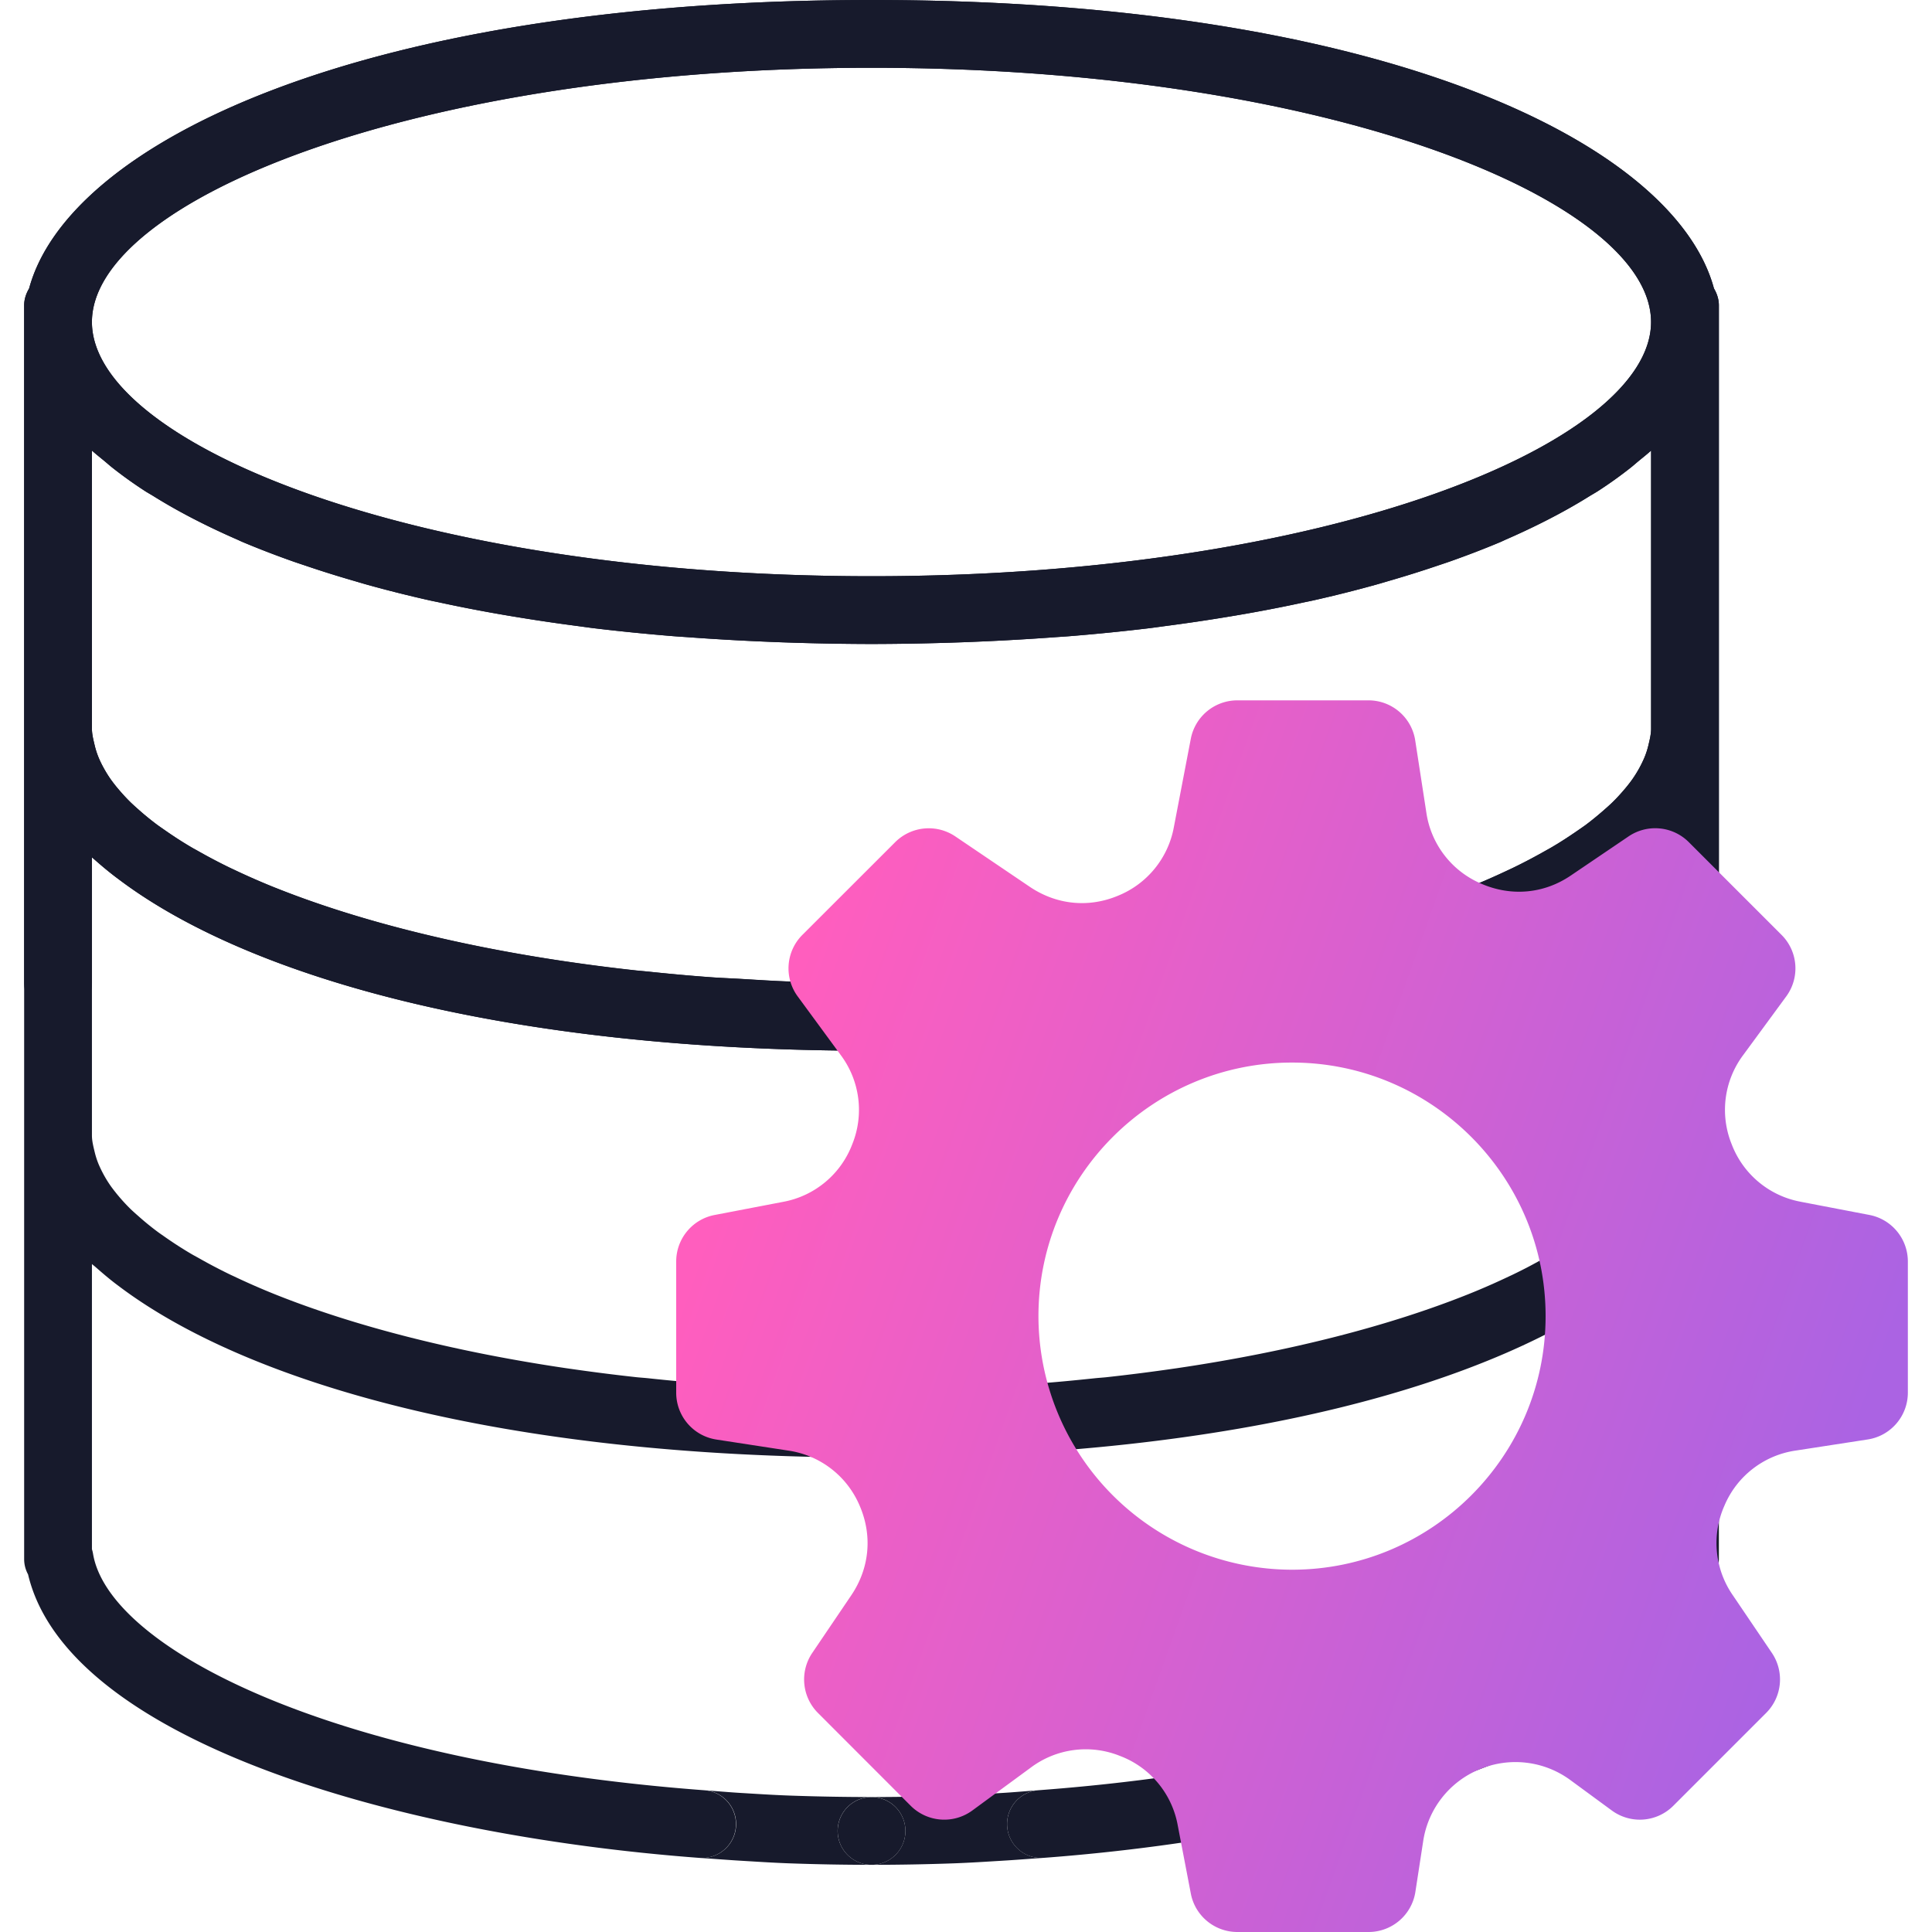
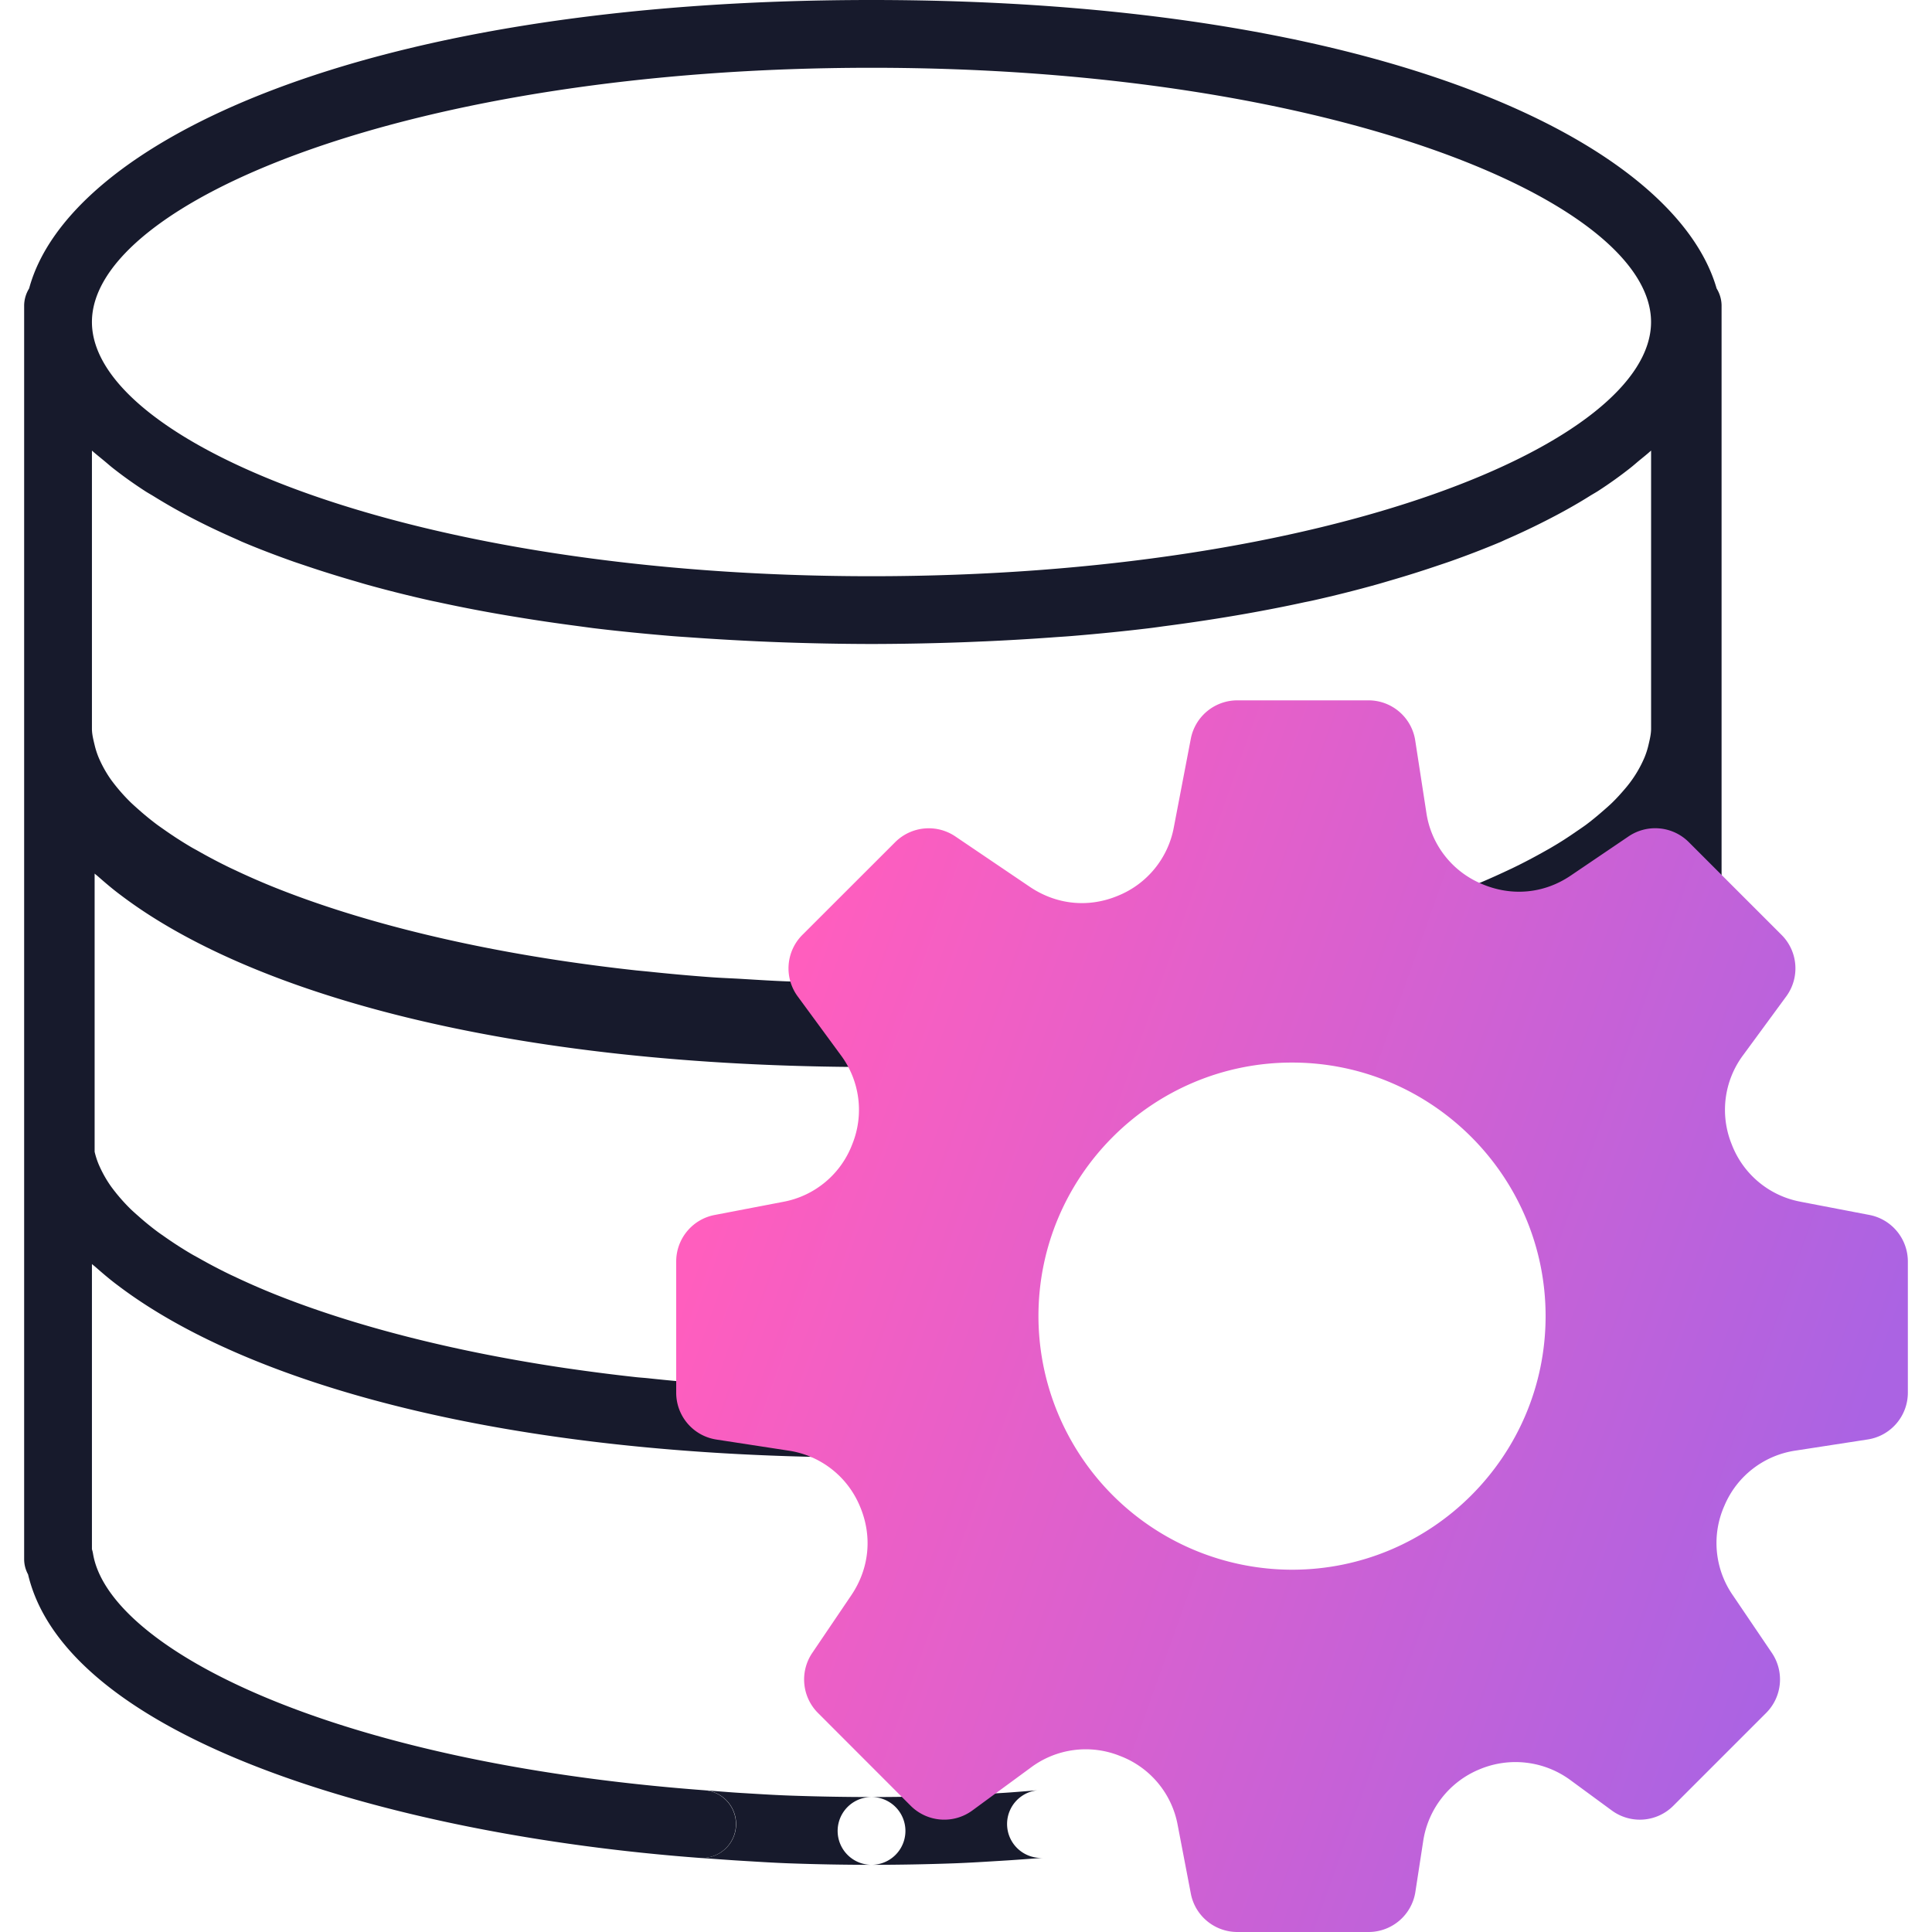
<svg xmlns="http://www.w3.org/2000/svg" width="48" height="48" viewBox="0 0 48 48" fill="none">
-   <path d="M21.653 34.526c-.697 0-1.379-.013-2.048-.037-.41-.015-.805-.041-1.204-.065-.246-.014-.5-.023-.743-.04a47.74 47.74 0 01-1.556-.142c-.096-.01-.196-.016-.291-.026a48.354 48.354 0 01-1.706-.218l-.043-.006c-2.85-.421-5.297-1.064-7.21-1.827l-.03-.012a17.875 17.875 0 01-.998-.437c-.037-.018-.075-.034-.111-.052a13.393 13.393 0 01-.796-.419c-.06-.033-.122-.066-.179-.1a9.706 9.706 0 01-.607-.39c-.072-.051-.147-.101-.216-.152a6.927 6.927 0 01-.443-.359c-.075-.066-.15-.132-.22-.198a4.573 4.573 0 01-.49-.564 2.99 2.99 0 01-.313-.56 2.062 2.062 0 01-.098-.306c-.032-.133-.067-.27-.067-.405v-6.912c.024.022.053.043.078.065.184.161.37.322.58.477 3.173 2.4 9.517 4.264 18.71 4.264 9.157 0 15.484-1.849 18.67-4.234.254-.185.483-.376.698-.57l.001 3.12a.841.841 0 101.684 0V7.58a.824.824 0 00-.123-.413C41.607 3.554 34.35 0 21.652 0 8.957 0 1.698 3.554.724 7.166A.825.825 0 00.6 7.58v31.158a.79.79 0 00.097.377c.96 4.07 9.003 6.468 16.682 7.044a.84.84 0 10.126-1.68C8.146 43.776 2.692 40.926 2.311 38.6a.81.81 0 00-.027-.11v-7.085c.024.021.053.043.078.064.184.161.37.322.58.477 3.173 2.4 9.517 4.265 18.71 4.265a.841.841 0 100-1.685zM2.79 11.618c.253.2.526.396.821.587.062.04.131.078.195.117a14.405 14.405 0 001.095.616c.307.157.63.308.969.457.056.024.106.05.162.073.395.167.814.327 1.251.482.12.042.247.083.37.125.348.117.706.229 1.078.338.134.038.265.079.402.117a31.69 31.69 0 001.535.385c.074.017.153.032.227.048a36.738 36.738 0 001.977.373c.478.079.97.151 1.474.217l.385.052c.626.076 1.274.14 1.94.196.165.014.336.024.503.036.533.038 1.078.07 1.635.096.203.009.405.018.612.025a65.99 65.99 0 002.232.042 66 66 0 002.231-.042c.207-.007.409-.017.613-.025a59.609 59.609 0 001.635-.096c.167-.013.338-.022.502-.036.666-.055 1.314-.12 1.94-.196.132-.016.256-.035.386-.052a45.249 45.249 0 001.99-.304c.502-.089.99-.184 1.46-.287.075-.015.154-.03.227-.047a31.68 31.68 0 001.535-.385c.138-.038.269-.078.403-.117.371-.108.73-.221 1.077-.338.124-.042.25-.083.37-.125a23.3 23.3 0 001.252-.482c.056-.024.107-.05.161-.073a18.015 18.015 0 001.28-.62c.275-.147.537-.298.784-.453.064-.04.133-.078.195-.117.296-.191.568-.387.821-.587.063-.05.12-.1.18-.151.11-.091.225-.181.326-.273v6.911c0 .136-.034.272-.066.409a2.018 2.018 0 01-.098.305 2.978 2.978 0 01-.498.794c-.094.11-.193.22-.306.33-.069.066-.143.132-.22.198-.137.12-.281.24-.442.36-.07.05-.143.1-.217.15-.19.132-.389.263-.607.39-.057.035-.118.068-.178.102-.25.141-.513.281-.796.418-.036.018-.074.035-.111.052-.316.15-.646.296-.999.438l-.03.011c-1.913.764-4.359 1.407-7.21 1.827l-.042.006c-.555.081-1.123.155-1.707.218-.095.01-.195.017-.291.027-.51.053-1.026.102-1.555.14-.243.018-.497.027-.744.042-.4.023-.794.05-1.203.065a58.07 58.07 0 01-4.096-.003c-.41-.015-.804-.041-1.204-.065-.246-.014-.5-.023-.743-.041a48.023 48.023 0 01-1.556-.14l-.291-.028a48.12 48.12 0 01-1.749-.224c-2.85-.42-5.297-1.063-7.21-1.826l-.03-.012a17.875 17.875 0 01-.998-.437l-.111-.052a13.393 13.393 0 01-.796-.419c-.06-.034-.122-.066-.179-.1a9.752 9.752 0 01-.607-.39c-.072-.051-.147-.102-.216-.152a6.961 6.961 0 01-.443-.359c-.075-.067-.15-.132-.22-.199a4.573 4.573 0 01-.49-.563 2.97 2.97 0 01-.313-.561 2.065 2.065 0 01-.098-.305c-.032-.134-.067-.27-.067-.406v-6.91c.101.09.217.181.326.272.06.05.117.101.18.151zm18.863-9.934C33.068 1.684 41.02 5.012 41.02 8s-7.953 6.316-19.368 6.316S2.284 10.988 2.284 8s7.954-6.316 19.369-6.316z" fill="#171A2C" />
-   <path d="M21.653 34.526c.696 0 1.378-.013 2.048-.037.409-.015.804-.041 1.203-.065.247-.014.501-.023.744-.04.53-.039 1.046-.088 1.555-.142.096-.01.196-.016.291-.026a48.324 48.324 0 001.707-.218l.043-.006c2.85-.421 5.296-1.064 7.209-1.827l.03-.012c.353-.141.684-.288.999-.437.036-.018.075-.034.11-.052.284-.136.546-.276.797-.419.059-.033.121-.066.178-.1.218-.129.417-.26.607-.39.073-.051.148-.101.217-.152.16-.119.305-.238.443-.359a4.567 4.567 0 00.709-.762 2.987 2.987 0 00.314-.56c.041-.103.074-.204.098-.306.032-.133.066-.27.066-.405v-6.912c-.023.022-.053.043-.077.065a8.86 8.86 0 01-.581.477c-3.173 2.4-9.516 4.264-18.71 4.264-9.156 0-15.483-1.849-18.669-4.234a8.586 8.586 0 01-.699-.57v3.12a.841.841 0 11-1.685 0V7.58c0-.153.052-.289.123-.413C1.698 3.554 8.956 0 21.653 0c12.696 0 19.955 3.554 20.93 7.166.07.124.122.26.122.413v31.158a.79.79 0 01-.096.377c-.96 4.07-9.003 6.468-16.683 7.044a.84.84 0 11-.126-1.68c9.36-.702 14.814-3.552 15.194-5.878a.803.803 0 01.027-.11v-7.085c-.023.021-.053.043-.077.064-.185.161-.37.322-.581.477-3.173 2.4-9.516 4.265-18.71 4.265a.841.841 0 110-1.685zm18.862-22.908c-.253.2-.525.396-.821.587-.062.04-.13.078-.195.117a14.403 14.403 0 01-1.094.616c-.308.157-.63.308-.97.457-.055.024-.106.05-.161.073-.395.167-.815.327-1.252.482-.12.042-.246.083-.37.125-.347.117-.706.229-1.077.338-.134.038-.265.079-.403.117a31.68 31.68 0 01-1.535.385c-.073.017-.152.032-.226.048a36.697 36.697 0 01-1.978.373c-.477.079-.969.151-1.473.217l-.385.052a52.72 52.72 0 01-1.941.196c-.164.014-.335.024-.502.036-.533.038-1.078.07-1.636.096-.202.009-.404.018-.612.025a66 66 0 01-2.231.042 65.99 65.99 0 01-2.232-.042c-.206-.007-.408-.017-.612-.025a59.601 59.601 0 01-1.635-.096c-.167-.013-.338-.022-.502-.036a51.225 51.225 0 01-1.941-.196c-.132-.016-.255-.035-.385-.052a45.209 45.209 0 01-1.99-.304c-.502-.089-.99-.184-1.461-.287-.074-.015-.153-.03-.227-.047a31.69 31.69 0 01-1.535-.385c-.137-.038-.268-.078-.402-.117-.372-.108-.73-.221-1.077-.338-.124-.042-.25-.083-.37-.125a23.275 23.275 0 01-1.252-.482c-.057-.024-.107-.05-.162-.073a18.018 18.018 0 01-1.28-.62 13.37 13.37 0 01-.784-.453c-.064-.04-.133-.078-.195-.117a10.646 10.646 0 01-.82-.587c-.064-.05-.12-.1-.18-.151-.11-.091-.226-.181-.327-.273v6.911c0 .136.035.272.067.409a2.031 2.031 0 00.218.555 2.98 2.98 0 00.378.544c.094.11.193.22.306.33a6.927 6.927 0 00.662.558c.069.05.143.1.216.15.19.132.39.263.607.39.057.035.119.068.179.102.25.141.513.281.796.418l.11.052c.316.15.647.296 1 .438l.03.011c1.912.764 4.358 1.407 7.209 1.827a44.462 44.462 0 001.749.224c.095.01.195.017.291.027.51.053 1.026.102 1.556.14.242.018.497.027.743.042.4.023.794.05 1.204.065a58.062 58.062 0 004.096-.003c.409-.015.804-.041 1.203-.065.247-.014.501-.023.744-.041.53-.038 1.046-.088 1.555-.14l.291-.028a48.09 48.09 0 001.707-.218l.043-.006c2.85-.42 5.296-1.063 7.209-1.826l.03-.012c.353-.141.684-.288.999-.437l.11-.052c.284-.137.546-.277.797-.419.059-.034.121-.066.178-.1.218-.129.417-.26.607-.39.073-.051.148-.102.217-.152.16-.12.305-.239.443-.359.075-.067.15-.132.219-.199a4.567 4.567 0 00.49-.563 2.966 2.966 0 00.314-.561 2.05 2.05 0 00.098-.305c.032-.134.066-.27.066-.406v-6.91c-.1.09-.216.181-.326.272-.06.05-.117.101-.18.151zM21.653 1.684C10.238 1.684 2.284 5.012 2.284 8s7.954 6.316 19.369 6.316S41.02 10.988 41.02 8s-7.953-6.316-19.368-6.316zM22.495 45.489a.841.841 0 11-1.683.002.841.841 0 011.683-.002z" fill="#171A2C" />
+   <path d="M21.653 34.526c-.697 0-1.379-.013-2.048-.037-.41-.015-.805-.041-1.204-.065-.246-.014-.5-.023-.743-.04a47.74 47.74 0 01-1.556-.142c-.096-.01-.196-.016-.291-.026a48.354 48.354 0 01-1.706-.218l-.043-.006c-2.85-.421-5.297-1.064-7.21-1.827l-.03-.012a17.875 17.875 0 01-.998-.437c-.037-.018-.075-.034-.111-.052a13.393 13.393 0 01-.796-.419c-.06-.033-.122-.066-.179-.1a9.706 9.706 0 01-.607-.39c-.072-.051-.147-.101-.216-.152a6.927 6.927 0 01-.443-.359c-.075-.066-.15-.132-.22-.198a4.573 4.573 0 01-.49-.564 2.99 2.99 0 01-.313-.56 2.062 2.062 0 01-.098-.306v-6.912c.024.022.053.043.078.065.184.161.37.322.58.477 3.173 2.4 9.517 4.264 18.71 4.264 9.157 0 15.484-1.849 18.67-4.234.254-.185.483-.376.698-.57l.001 3.12a.841.841 0 101.684 0V7.58a.824.824 0 00-.123-.413C41.607 3.554 34.35 0 21.652 0 8.957 0 1.698 3.554.724 7.166A.825.825 0 00.6 7.58v31.158a.79.79 0 00.097.377c.96 4.07 9.003 6.468 16.682 7.044a.84.84 0 10.126-1.68C8.146 43.776 2.692 40.926 2.311 38.6a.81.81 0 00-.027-.11v-7.085c.024.021.053.043.078.064.184.161.37.322.58.477 3.173 2.4 9.517 4.265 18.71 4.265a.841.841 0 100-1.685zM2.79 11.618c.253.2.526.396.821.587.062.04.131.078.195.117a14.405 14.405 0 001.095.616c.307.157.63.308.969.457.056.024.106.05.162.073.395.167.814.327 1.251.482.12.042.247.083.37.125.348.117.706.229 1.078.338.134.038.265.079.402.117a31.69 31.69 0 001.535.385c.074.017.153.032.227.048a36.738 36.738 0 001.977.373c.478.079.97.151 1.474.217l.385.052c.626.076 1.274.14 1.94.196.165.014.336.024.503.036.533.038 1.078.07 1.635.096.203.009.405.018.612.025a65.99 65.99 0 002.232.042 66 66 0 002.231-.042c.207-.007.409-.017.613-.025a59.609 59.609 0 001.635-.096c.167-.013.338-.022.502-.036.666-.055 1.314-.12 1.94-.196.132-.016.256-.035.386-.052a45.249 45.249 0 001.99-.304c.502-.089.99-.184 1.46-.287.075-.015.154-.03.227-.047a31.68 31.68 0 001.535-.385c.138-.038.269-.078.403-.117.371-.108.73-.221 1.077-.338.124-.042.25-.083.37-.125a23.3 23.3 0 001.252-.482c.056-.024.107-.05.161-.073a18.015 18.015 0 001.28-.62c.275-.147.537-.298.784-.453.064-.04.133-.078.195-.117.296-.191.568-.387.821-.587.063-.05.12-.1.18-.151.11-.091.225-.181.326-.273v6.911c0 .136-.034.272-.066.409a2.018 2.018 0 01-.098.305 2.978 2.978 0 01-.498.794c-.094.11-.193.22-.306.33-.069.066-.143.132-.22.198-.137.12-.281.24-.442.36-.07.05-.143.1-.217.15-.19.132-.389.263-.607.39-.057.035-.118.068-.178.102-.25.141-.513.281-.796.418-.036.018-.074.035-.111.052-.316.15-.646.296-.999.438l-.03.011c-1.913.764-4.359 1.407-7.21 1.827l-.042.006c-.555.081-1.123.155-1.707.218-.095.01-.195.017-.291.027-.51.053-1.026.102-1.555.14-.243.018-.497.027-.744.042-.4.023-.794.05-1.203.065a58.07 58.07 0 01-4.096-.003c-.41-.015-.804-.041-1.204-.065-.246-.014-.5-.023-.743-.041a48.023 48.023 0 01-1.556-.14l-.291-.028a48.12 48.12 0 01-1.749-.224c-2.85-.42-5.297-1.063-7.21-1.826l-.03-.012a17.875 17.875 0 01-.998-.437l-.111-.052a13.393 13.393 0 01-.796-.419c-.06-.034-.122-.066-.179-.1a9.752 9.752 0 01-.607-.39c-.072-.051-.147-.102-.216-.152a6.961 6.961 0 01-.443-.359c-.075-.067-.15-.132-.22-.199a4.573 4.573 0 01-.49-.563 2.97 2.97 0 01-.313-.561 2.065 2.065 0 01-.098-.305c-.032-.134-.067-.27-.067-.406v-6.91c.101.09.217.181.326.272.06.05.117.101.18.151zm18.863-9.934C33.068 1.684 41.02 5.012 41.02 8s-7.953 6.316-19.368 6.316S2.284 10.988 2.284 8s7.954-6.316 19.369-6.316z" fill="#171A2C" />
  <path d="M17.443 46.16c-.021 0-.043 0-.064-.002.243.017.776.057 1.022.071.4.024.794.05 1.204.065.67.024 1.351.037 2.048.037a.841.841 0 110-1.684 58.07 58.07 0 01-2.048-.037c-.41-.015-.805-.041-1.204-.065-.246-.014-.653-.049-.896-.067a.842.842 0 01-.062 1.682zM25.926 46.157a.84.84 0 11-.126-1.68c-.242.019-.65.054-.896.068-.4.024-.794.05-1.203.065-.67.023-1.352.037-2.048.037a.841.841 0 110 1.684c.696 0 1.378-.013 2.048-.037.409-.015.804-.041 1.203-.065.247-.014.78-.054 1.022-.072z" fill="#171A2C" />
  <path fill-rule="evenodd" clip-rule="evenodd" d="M44.745 29.859l1.7.326c.554.107.955.592.955 1.156v3.26c0 .58-.424 1.074-.997 1.162l-1.783.275a2.277 2.277 0 00-1.775 1.365 2.28 2.28 0 00.206 2.23l.97 1.432a1.177 1.177 0 01-.142 1.493l-2.305 2.305a1.175 1.175 0 01-1.529.118l-1.022-.75a2.304 2.304 0 00-2.261-.274 2.3 2.3 0 00-1.404 1.791l-.193 1.254a1.177 1.177 0 01-1.163.998h-3.26c-.565 0-1.05-.401-1.156-.953l-.326-1.7a2.276 2.276 0 00-1.431-1.72 2.277 2.277 0 00-2.219.288l-1.454 1.067a1.18 1.18 0 01-1.529-.117l-2.304-2.306a1.177 1.177 0 01-.143-1.492l.97-1.433c.455-.673.53-1.485.206-2.23a2.28 2.28 0 00-1.775-1.365l-1.783-.274a1.177 1.177 0 01-.998-1.163v-3.26c0-.565.401-1.05.954-1.156l1.7-.326a2.277 2.277 0 001.72-1.431 2.274 2.274 0 00-.288-2.219l-1.067-1.454a1.176 1.176 0 01.117-1.53l2.306-2.304a1.18 1.18 0 011.492-.142l1.85 1.252c.659.445 1.454.53 2.19.223a2.282 2.282 0 001.39-1.704l.421-2.195a1.177 1.177 0 011.156-.956H34c.58 0 1.074.424 1.161.997l.275 1.783a2.278 2.278 0 001.365 1.775c.745.324 1.56.252 2.23-.206l1.432-.97a1.18 1.18 0 011.493.142l2.305 2.305c.412.41.462 1.06.118 1.529l-1.067 1.454a2.274 2.274 0 00-.289 2.219 2.277 2.277 0 001.72 1.43zM25.8 32.699c0-3.473 2.826-6.3 6.3-6.3 3.474 0 6.3 2.827 6.3 6.3 0 3.475-2.826 6.3-6.3 6.3a6.307 6.307 0 01-6.3-6.3z" fill="url(#paint0_linear)" />
  <defs>
    <linearGradient id="paint0_linear" x1="47.27" y1="32.559" x2="20.232" y2="22.926" gradientUnits="userSpaceOnUse">
      <stop stop-color="#AB63E3" />
      <stop offset="1" stop-color="#FF5EBE" />
    </linearGradient>
  </defs>
</svg>